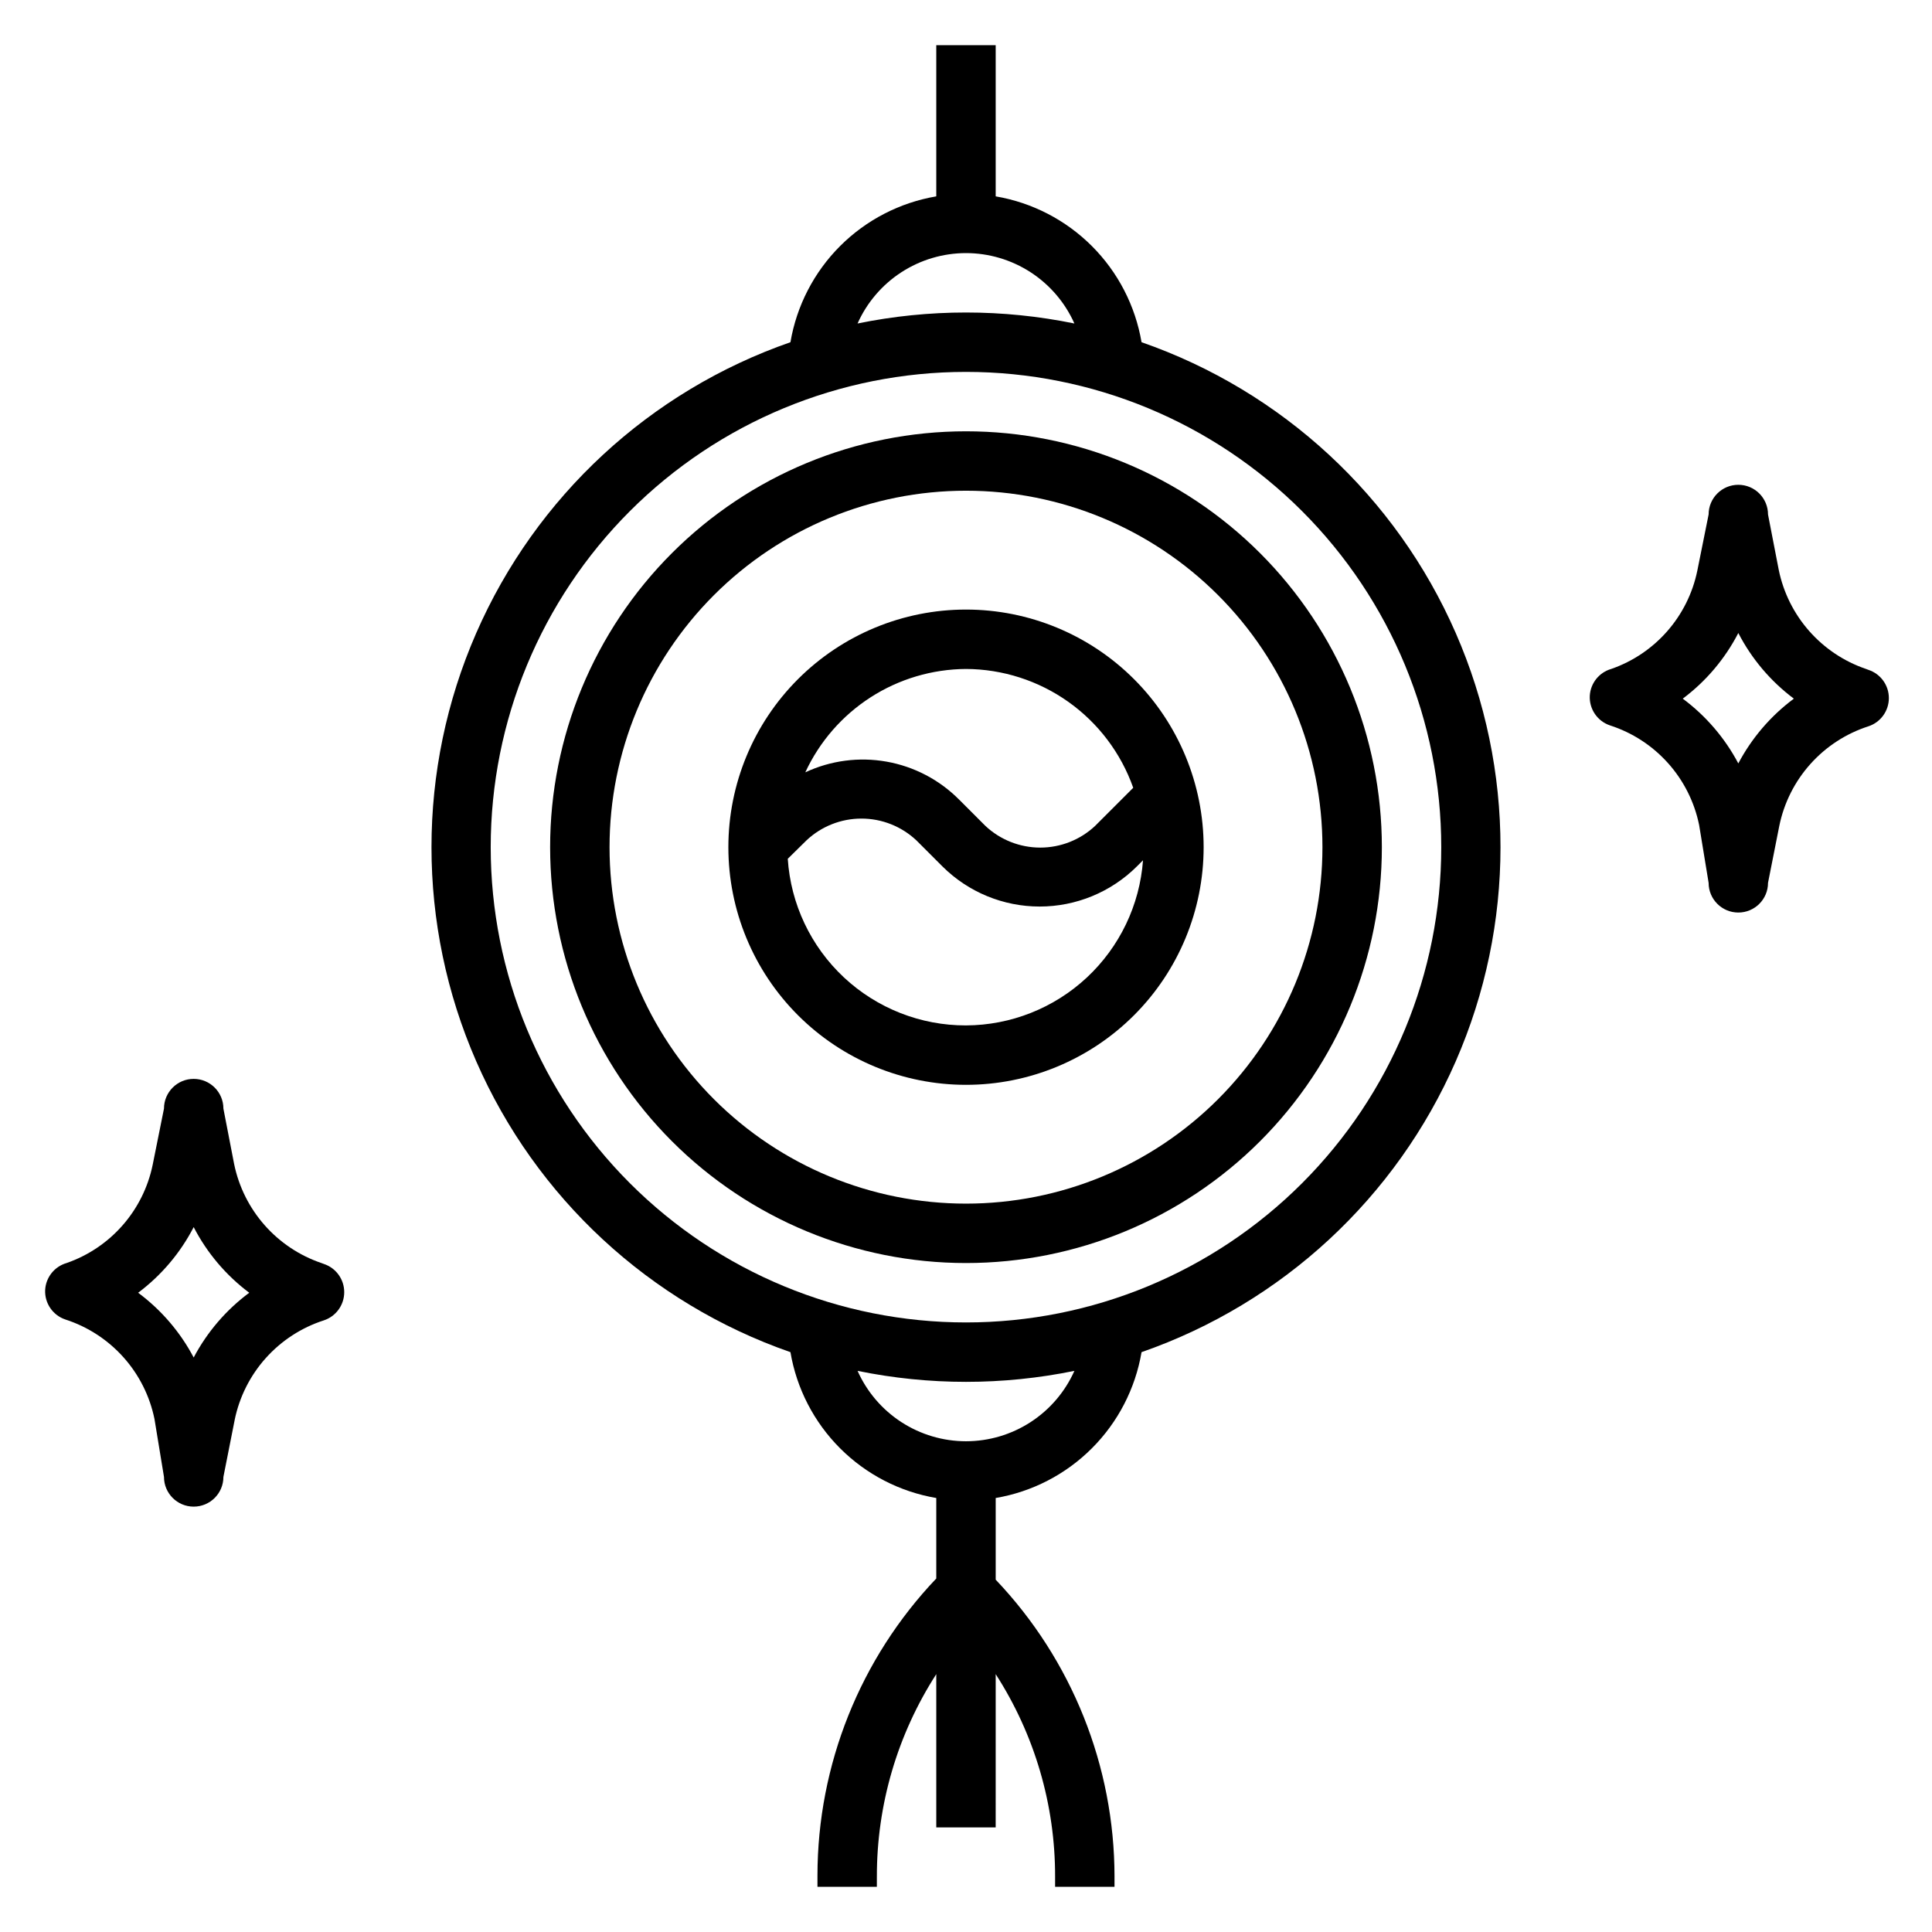
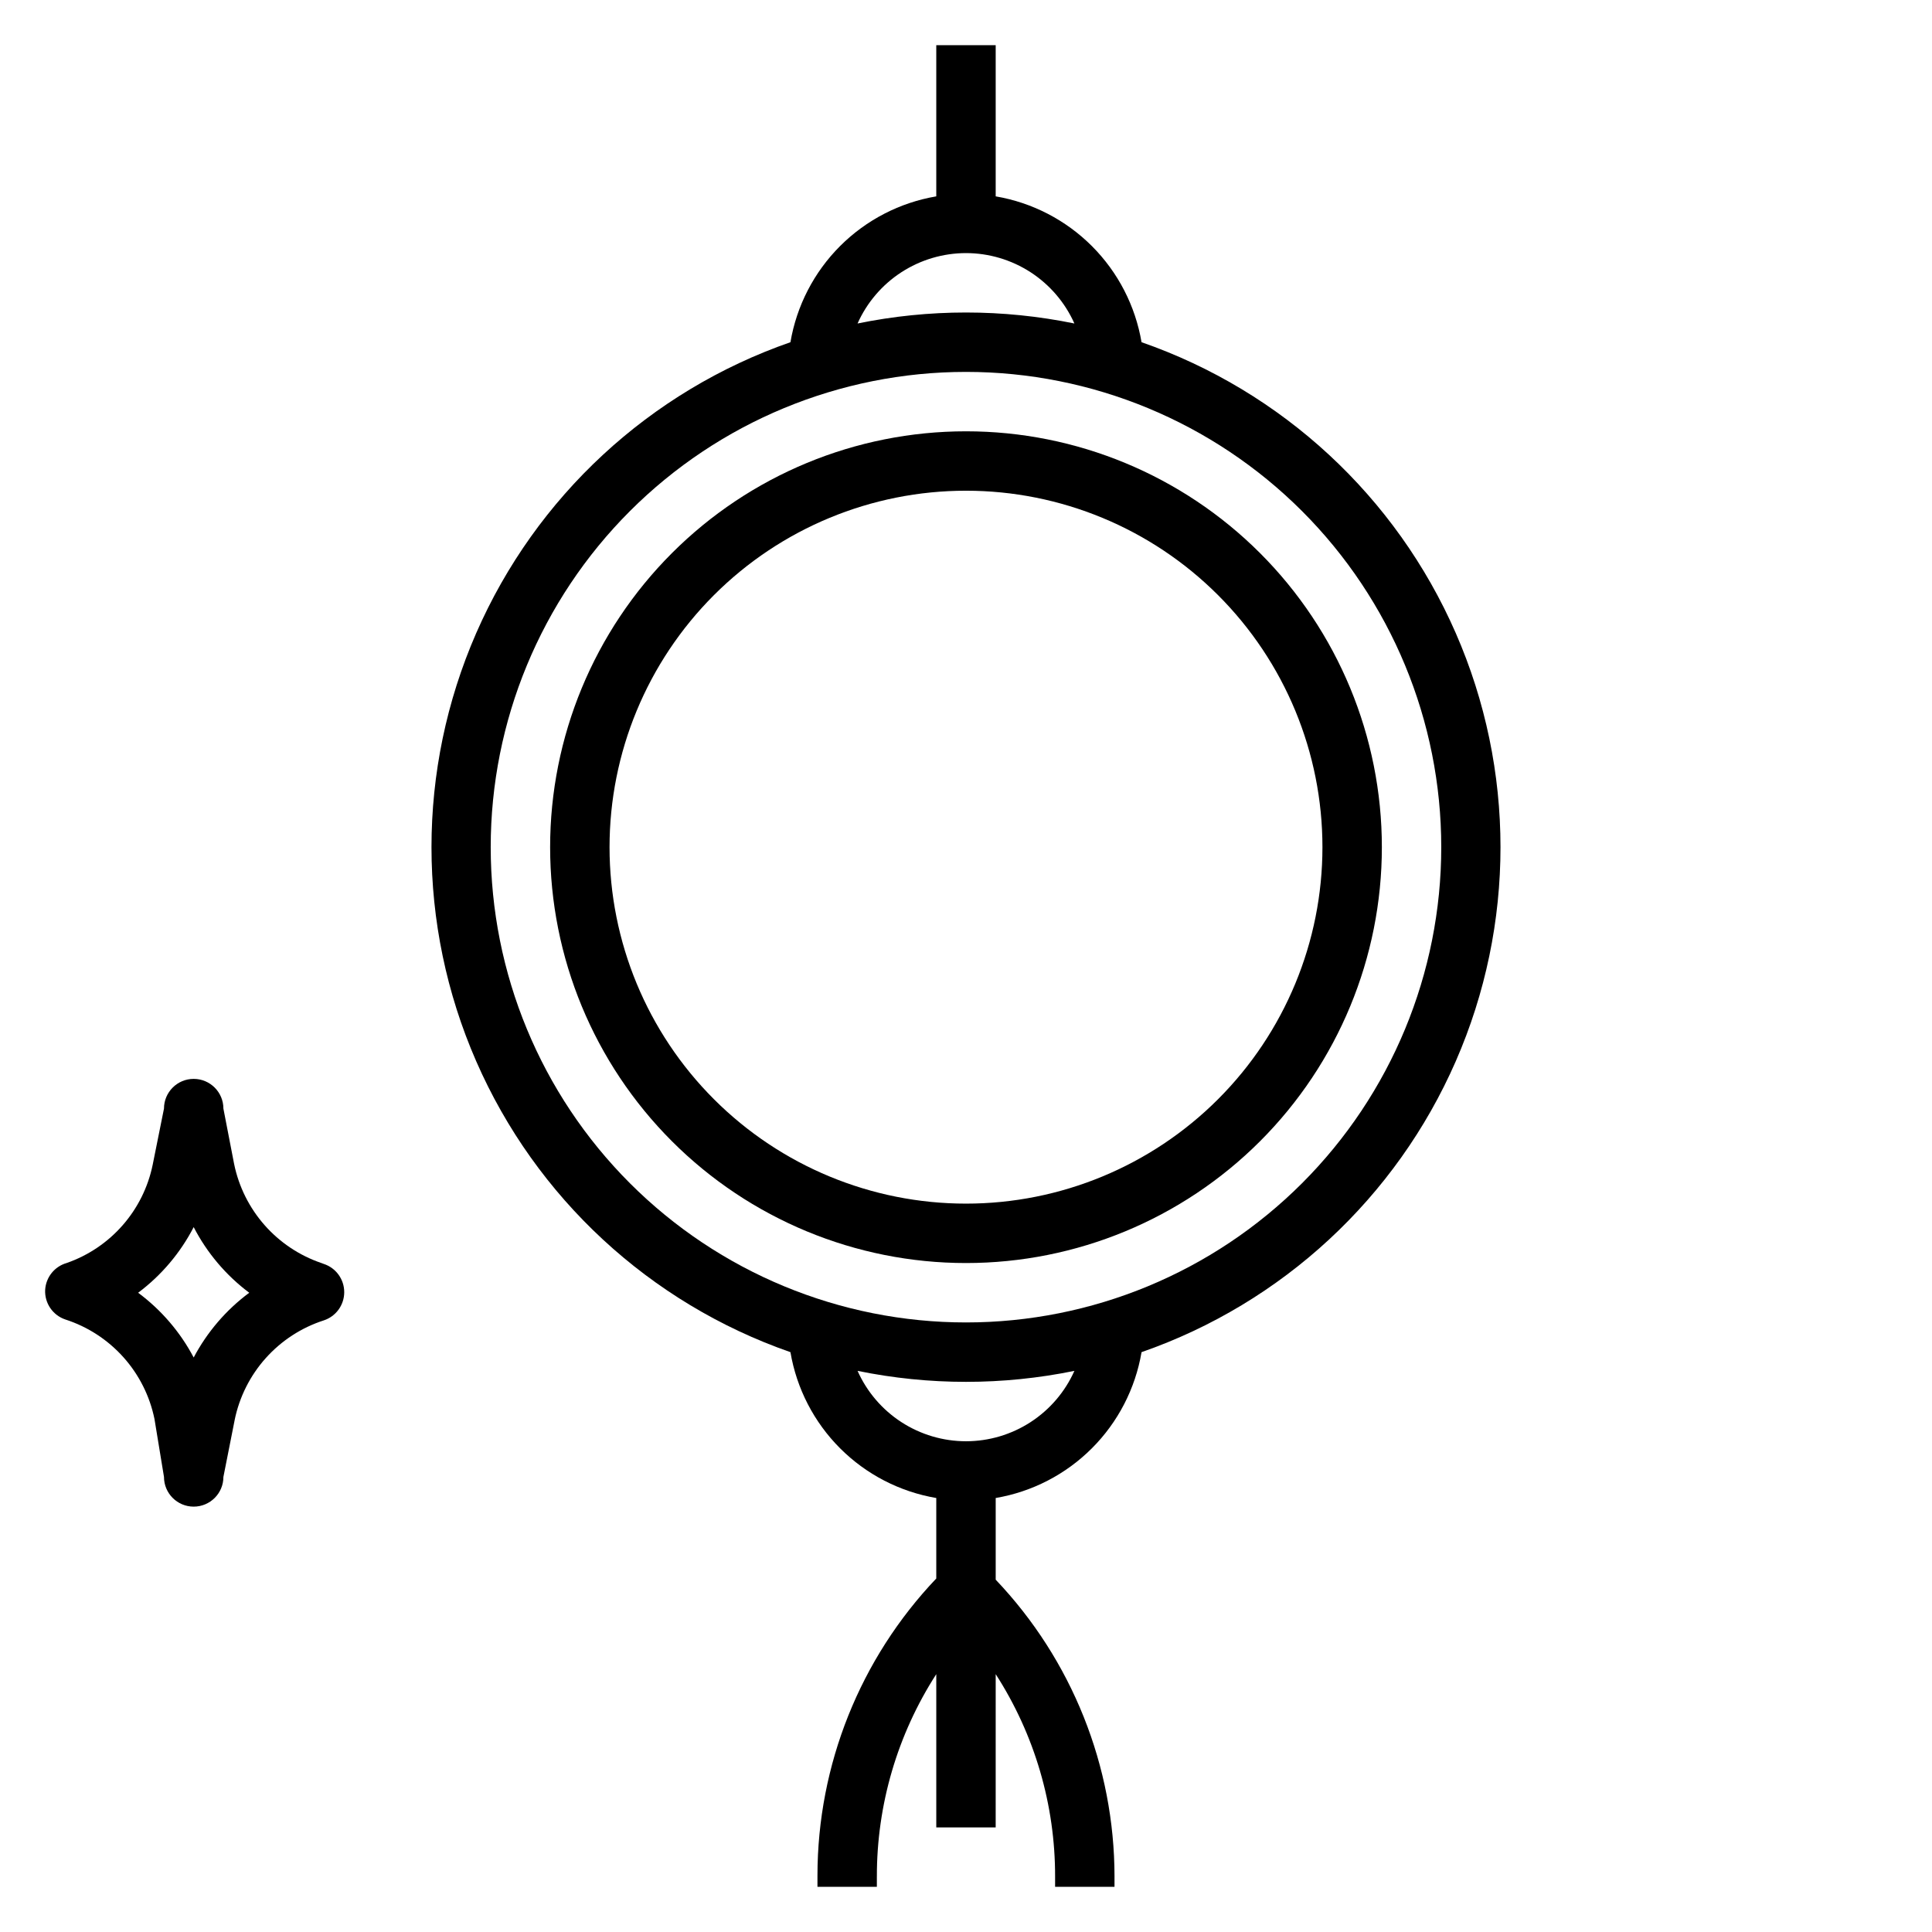
<svg xmlns="http://www.w3.org/2000/svg" fill="#000000" width="800px" height="800px" version="1.1" viewBox="144 144 512 512">
  <g>
    <path d="m446.52 234.69c-1.641-9.656-6.242-18.562-13.168-25.488-6.926-6.922-15.832-11.523-25.484-13.164v-40.07h-15.746v40.07c-9.652 1.641-18.559 6.242-25.484 13.164-6.926 6.926-11.523 15.832-13.164 25.488-37.285 12.973-67.465 40.914-83.273 77.086-15.805 36.172-15.805 77.301 0 113.47 15.809 36.176 45.988 64.113 83.273 77.09 1.641 9.652 6.238 18.559 13.164 25.484 6.926 6.926 15.832 11.527 25.484 13.168v21.332c-20.199 21.23-31.469 49.414-31.488 78.719v2.992h15.742v-2.676h0.004c-0.039-19.039 5.43-37.684 15.742-53.688v40.621h15.742l0.004-40.621c10.316 16.004 15.781 34.648 15.742 53.688v2.676h15.742v-2.676h0.004c-0.016-29.309-11.289-57.488-31.488-78.723v-21.645c9.652-1.641 18.559-6.242 25.484-13.168 6.926-6.926 11.527-15.832 13.168-25.484 37.281-12.977 67.461-40.914 83.27-77.09 15.805-36.172 15.805-77.301 0-113.47-15.809-36.172-45.988-64.113-83.27-77.086zm-46.523-23.617c6.078 0.004 12.027 1.77 17.125 5.078 5.098 3.312 9.129 8.027 11.605 13.578-18.957-3.883-38.508-3.883-57.465 0 2.477-5.551 6.508-10.266 11.605-13.578 5.102-3.309 11.047-5.074 17.129-5.078zm0 314.88v-0.004c-6.082-0.004-12.027-1.766-17.129-5.078-5.098-3.309-9.129-8.023-11.605-13.578 18.957 3.883 38.508 3.883 57.465 0-2.477 5.555-6.508 10.27-11.605 13.578-5.098 3.312-11.047 5.074-17.125 5.078zm0-31.488v-0.004c-33.406 0-65.441-13.27-89.062-36.891-23.621-23.617-36.891-55.656-36.891-89.059 0-33.406 13.27-65.441 36.891-89.062 23.621-23.621 55.656-36.891 89.062-36.891 33.402 0 65.441 13.27 89.059 36.891 23.621 23.621 36.891 55.656 36.891 89.062 0 33.402-13.27 65.441-36.891 89.059-23.617 23.621-55.656 36.891-89.059 36.891z" />
    <path d="m400 258.3c-29.23 0-57.262 11.613-77.93 32.281-20.668 20.668-32.281 48.699-32.281 77.93 0 29.227 11.613 57.258 32.281 77.93 20.668 20.668 48.699 32.277 77.93 32.277 29.227 0 57.258-11.609 77.926-32.277 20.668-20.672 32.281-48.703 32.281-77.93 0-29.23-11.613-57.262-32.281-77.93s-48.699-32.281-77.926-32.281zm0 204.67v0.004c-25.055 0-49.082-9.953-66.797-27.668-17.715-17.719-27.668-41.746-27.668-66.797 0-25.055 9.953-49.082 27.668-66.797s41.742-27.668 66.797-27.668c25.051 0 49.078 9.953 66.793 27.668 17.719 17.715 27.668 41.742 27.668 66.797 0 25.051-9.949 49.078-27.668 66.797-17.715 17.715-41.742 27.668-66.793 27.668z" />
-     <path d="m400 305.54c-16.703 0-32.723 6.633-44.531 18.445-11.812 11.809-18.445 27.828-18.445 44.531 0 16.699 6.633 32.719 18.445 44.531 11.809 11.809 27.828 18.445 44.531 18.445 16.699 0 32.719-6.637 44.531-18.445 11.809-11.812 18.445-27.832 18.445-44.531 0-16.703-6.637-32.723-18.445-44.531-11.812-11.812-27.832-18.445-44.531-18.445zm0 15.742c9.73 0.043 19.211 3.094 27.145 8.73 7.93 5.637 13.93 13.582 17.172 22.758l-10.078 10.078h0.004c-3.941 3.707-9.152 5.773-14.562 5.773-5.414 0-10.621-2.066-14.562-5.773l-6.93-6.93c-5.223-5.262-11.941-8.781-19.242-10.078-7.297-1.293-14.82-0.305-21.535 2.836 3.766-8.137 9.773-15.035 17.312-19.887 7.543-4.852 16.309-7.453 25.277-7.508zm0 94.465c-12.016 0.027-23.586-4.527-32.359-12.73s-14.094-19.445-14.875-31.43l4.961-4.879v-0.004c3.941-3.707 9.148-5.773 14.562-5.773 5.414 0 10.621 2.066 14.562 5.773l6.93 6.93c6.84 6.797 16.094 10.609 25.738 10.609 9.648 0 18.898-3.812 25.742-10.609l1.652-1.652v-0.004c-0.871 11.863-6.188 22.961-14.883 31.074-8.699 8.113-20.137 12.648-32.031 12.695z" />
-     <path d="m638.52 321.28c-11.836-4.027-20.648-14.039-23.141-26.293l-2.836-14.641c0-4.348-3.523-7.871-7.871-7.871s-7.871 3.523-7.871 7.871l-2.992 14.879c-2.484 12.102-11.156 22.004-22.828 26.055-3.199 0.926-5.469 3.762-5.668 7.086-0.188 3.527 2.004 6.746 5.352 7.871 5.918 1.91 11.227 5.359 15.375 9.992 4.148 4.633 6.992 10.285 8.242 16.379l2.519 15.352c0 4.348 3.523 7.871 7.871 7.871s7.871-3.523 7.871-7.871l2.992-15.113c1.246-6.094 4.09-11.746 8.242-16.383 4.148-4.633 9.453-8.078 15.375-9.988 3.231-1.062 5.414-4.078 5.414-7.481 0-3.398-2.184-6.414-5.414-7.477zm-33.848 25.035c-3.566-6.746-8.598-12.609-14.723-17.164 6.16-4.609 11.191-10.559 14.723-17.395 3.527 6.836 8.562 12.785 14.719 17.395-6.125 4.555-11.152 10.418-14.719 17.164z" />
    <path d="m229.18 478.72c-11.84-4.027-20.648-14.039-23.145-26.293l-2.832-14.641c0-4.348-3.527-7.871-7.875-7.871-4.348 0-7.871 3.523-7.871 7.871l-2.992 14.879c-2.481 12.102-11.156 22.004-22.828 26.055-3.195 0.926-5.465 3.762-5.668 7.086-0.184 3.527 2.004 6.746 5.356 7.871 5.918 1.91 11.223 5.359 15.375 9.992 4.148 4.633 6.992 10.285 8.238 16.379l2.519 15.352c0 4.348 3.523 7.871 7.871 7.871 4.348 0 7.875-3.523 7.875-7.871l2.992-15.113-0.004-0.004c1.25-6.09 4.094-11.746 8.242-16.379 4.148-4.633 9.457-8.082 15.375-9.992 3.231-1.059 5.414-4.078 5.414-7.477 0-3.402-2.184-6.418-5.414-7.481zm-33.852 25.031c-3.562-6.746-8.594-12.609-14.719-17.16 6.156-4.613 11.191-10.559 14.719-17.395 3.531 6.836 8.562 12.781 14.723 17.395-6.125 4.551-11.156 10.414-14.723 17.16z" />
  </g>
</svg>